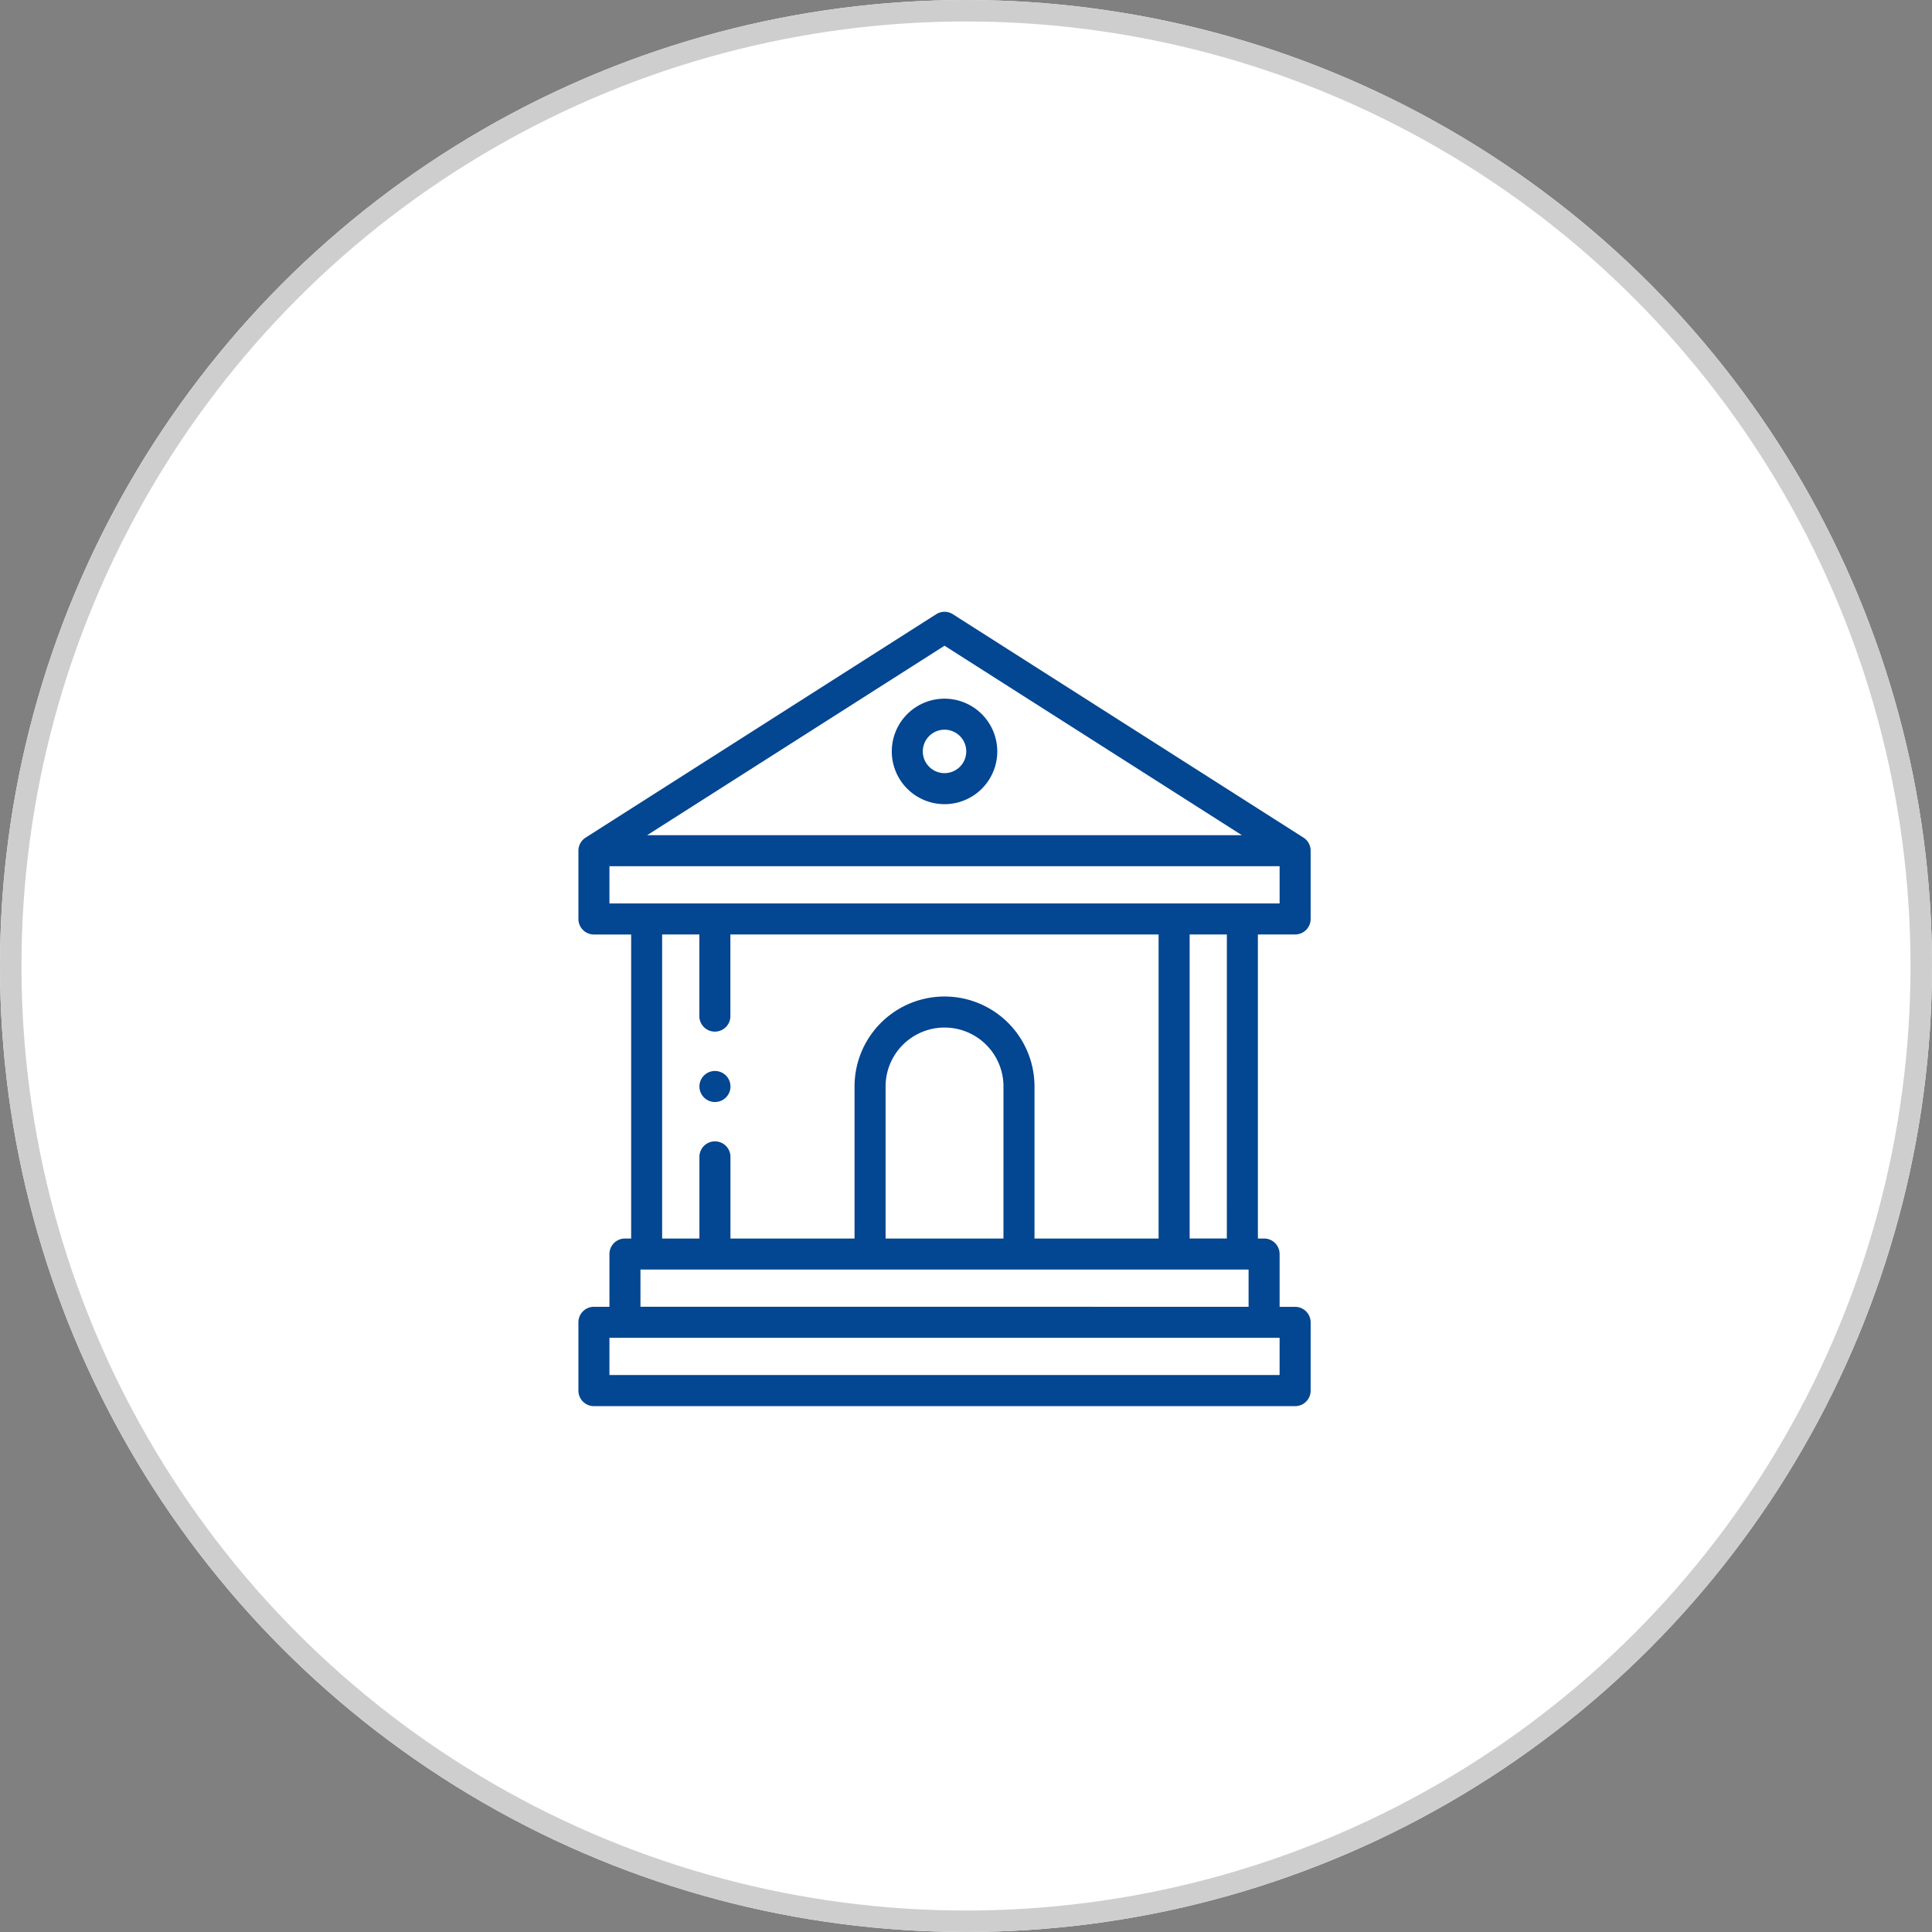
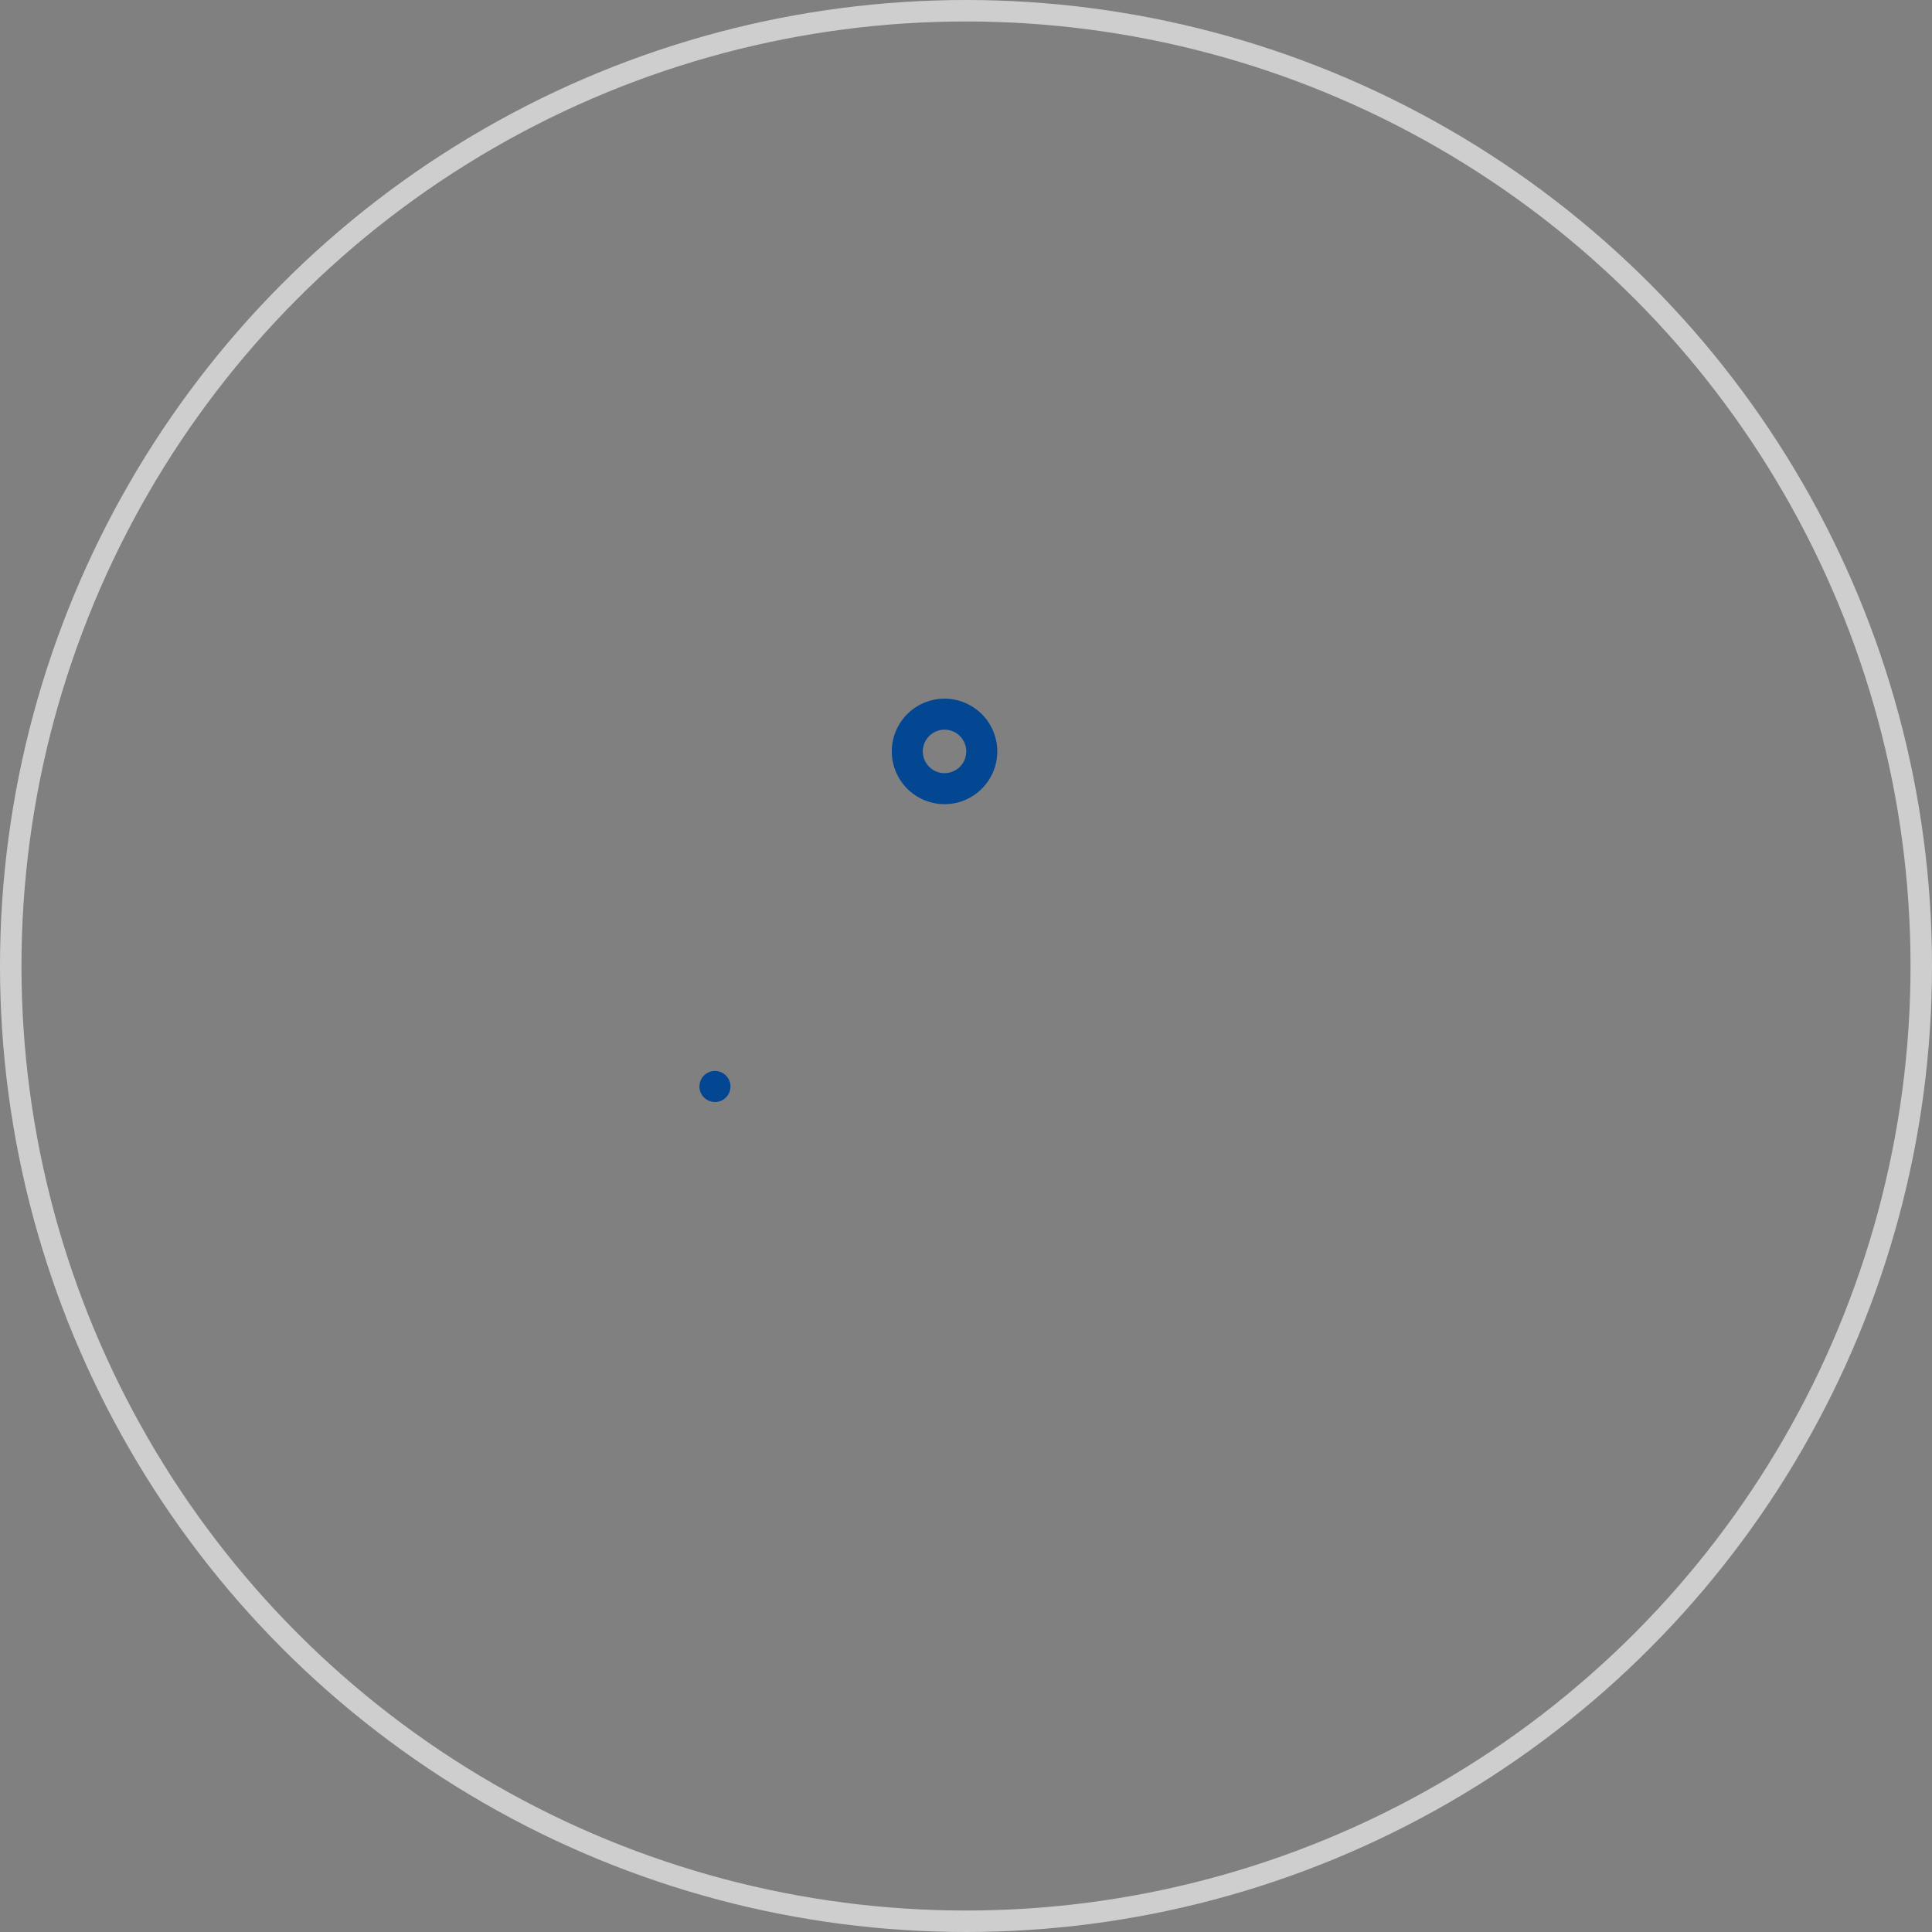
<svg xmlns="http://www.w3.org/2000/svg" width="90" height="90" viewBox="0 0 90 90">
  <rect x="0" y="0" width="90" height="90" fill="#808080" stroke="none" />
  <defs>
    <style>.a{fill:#fff;stroke:#cecece;}.b{fill:#034691;}.c{stroke:none;}.d{fill:none;}</style>
  </defs>
  <g transform="translate(-476 -1326)">
    <g class="a" transform="translate(476 1326)">
-       <circle class="c" cx="45" cy="45" r="45" />
      <circle class="d" cx="45" cy="45" r="44.5" />
    </g>
    <g transform="translate(482.945 1354.501)">
      <g transform="translate(20 -0.001)">
        <path class="b" d="M224.457,56a2.457,2.457,0,1,0,2.457,2.457A2.46,2.46,0,0,0,224.457,56Zm0,3.469a1.012,1.012,0,1,1,1.012-1.012A1.013,1.013,0,0,1,224.457,59.469Z" transform="translate(-207.402 -51.953)" />
-         <path class="b" d="M53.387,15.03a.723.723,0,0,0,.723-.723v-3.18a.722.722,0,0,0-.335-.609h0L37.443.112a.723.723,0,0,0-.777,0L20.334,10.519a.722.722,0,0,0-.334.61h0v3.18a.723.723,0,0,0,.723.723h1.734V29.194h-.289a.723.723,0,0,0-.723.723v2.457h-.723A.723.723,0,0,0,20,33.1v3.18a.723.723,0,0,0,.723.723H53.387a.723.723,0,0,0,.723-.723V33.1a.723.723,0,0,0-.723-.723h-.723V29.917a.723.723,0,0,0-.723-.723h-.289V15.03ZM37.055,1.579l13.853,8.827H23.2ZM21.445,11.851H52.664v1.734H21.445ZM23.9,15.03h1.734v3.83a.723.723,0,0,0,1.445,0V15.03H47.027V29.194H41.246V22.112a4.191,4.191,0,0,0-8.383,0v7.082H27.082v-3.83a.723.723,0,0,0-1.445,0v3.83H23.9ZM39.8,29.194H34.309V22.112a2.746,2.746,0,0,1,5.492,0Zm12.863,6.359H21.445V33.819H52.664Zm-29.773-3.18V30.64H51.219v1.734Zm27.316-3.18H48.473V15.03h1.734Z" transform="translate(-20 0.001)" />
        <path class="b" d="M98.723,297.445a.723.723,0,1,0-.511-.212A.728.728,0,0,0,98.723,297.445Z" transform="translate(-92.363 -274.609)" />
      </g>
    </g>
  </g>
</svg>